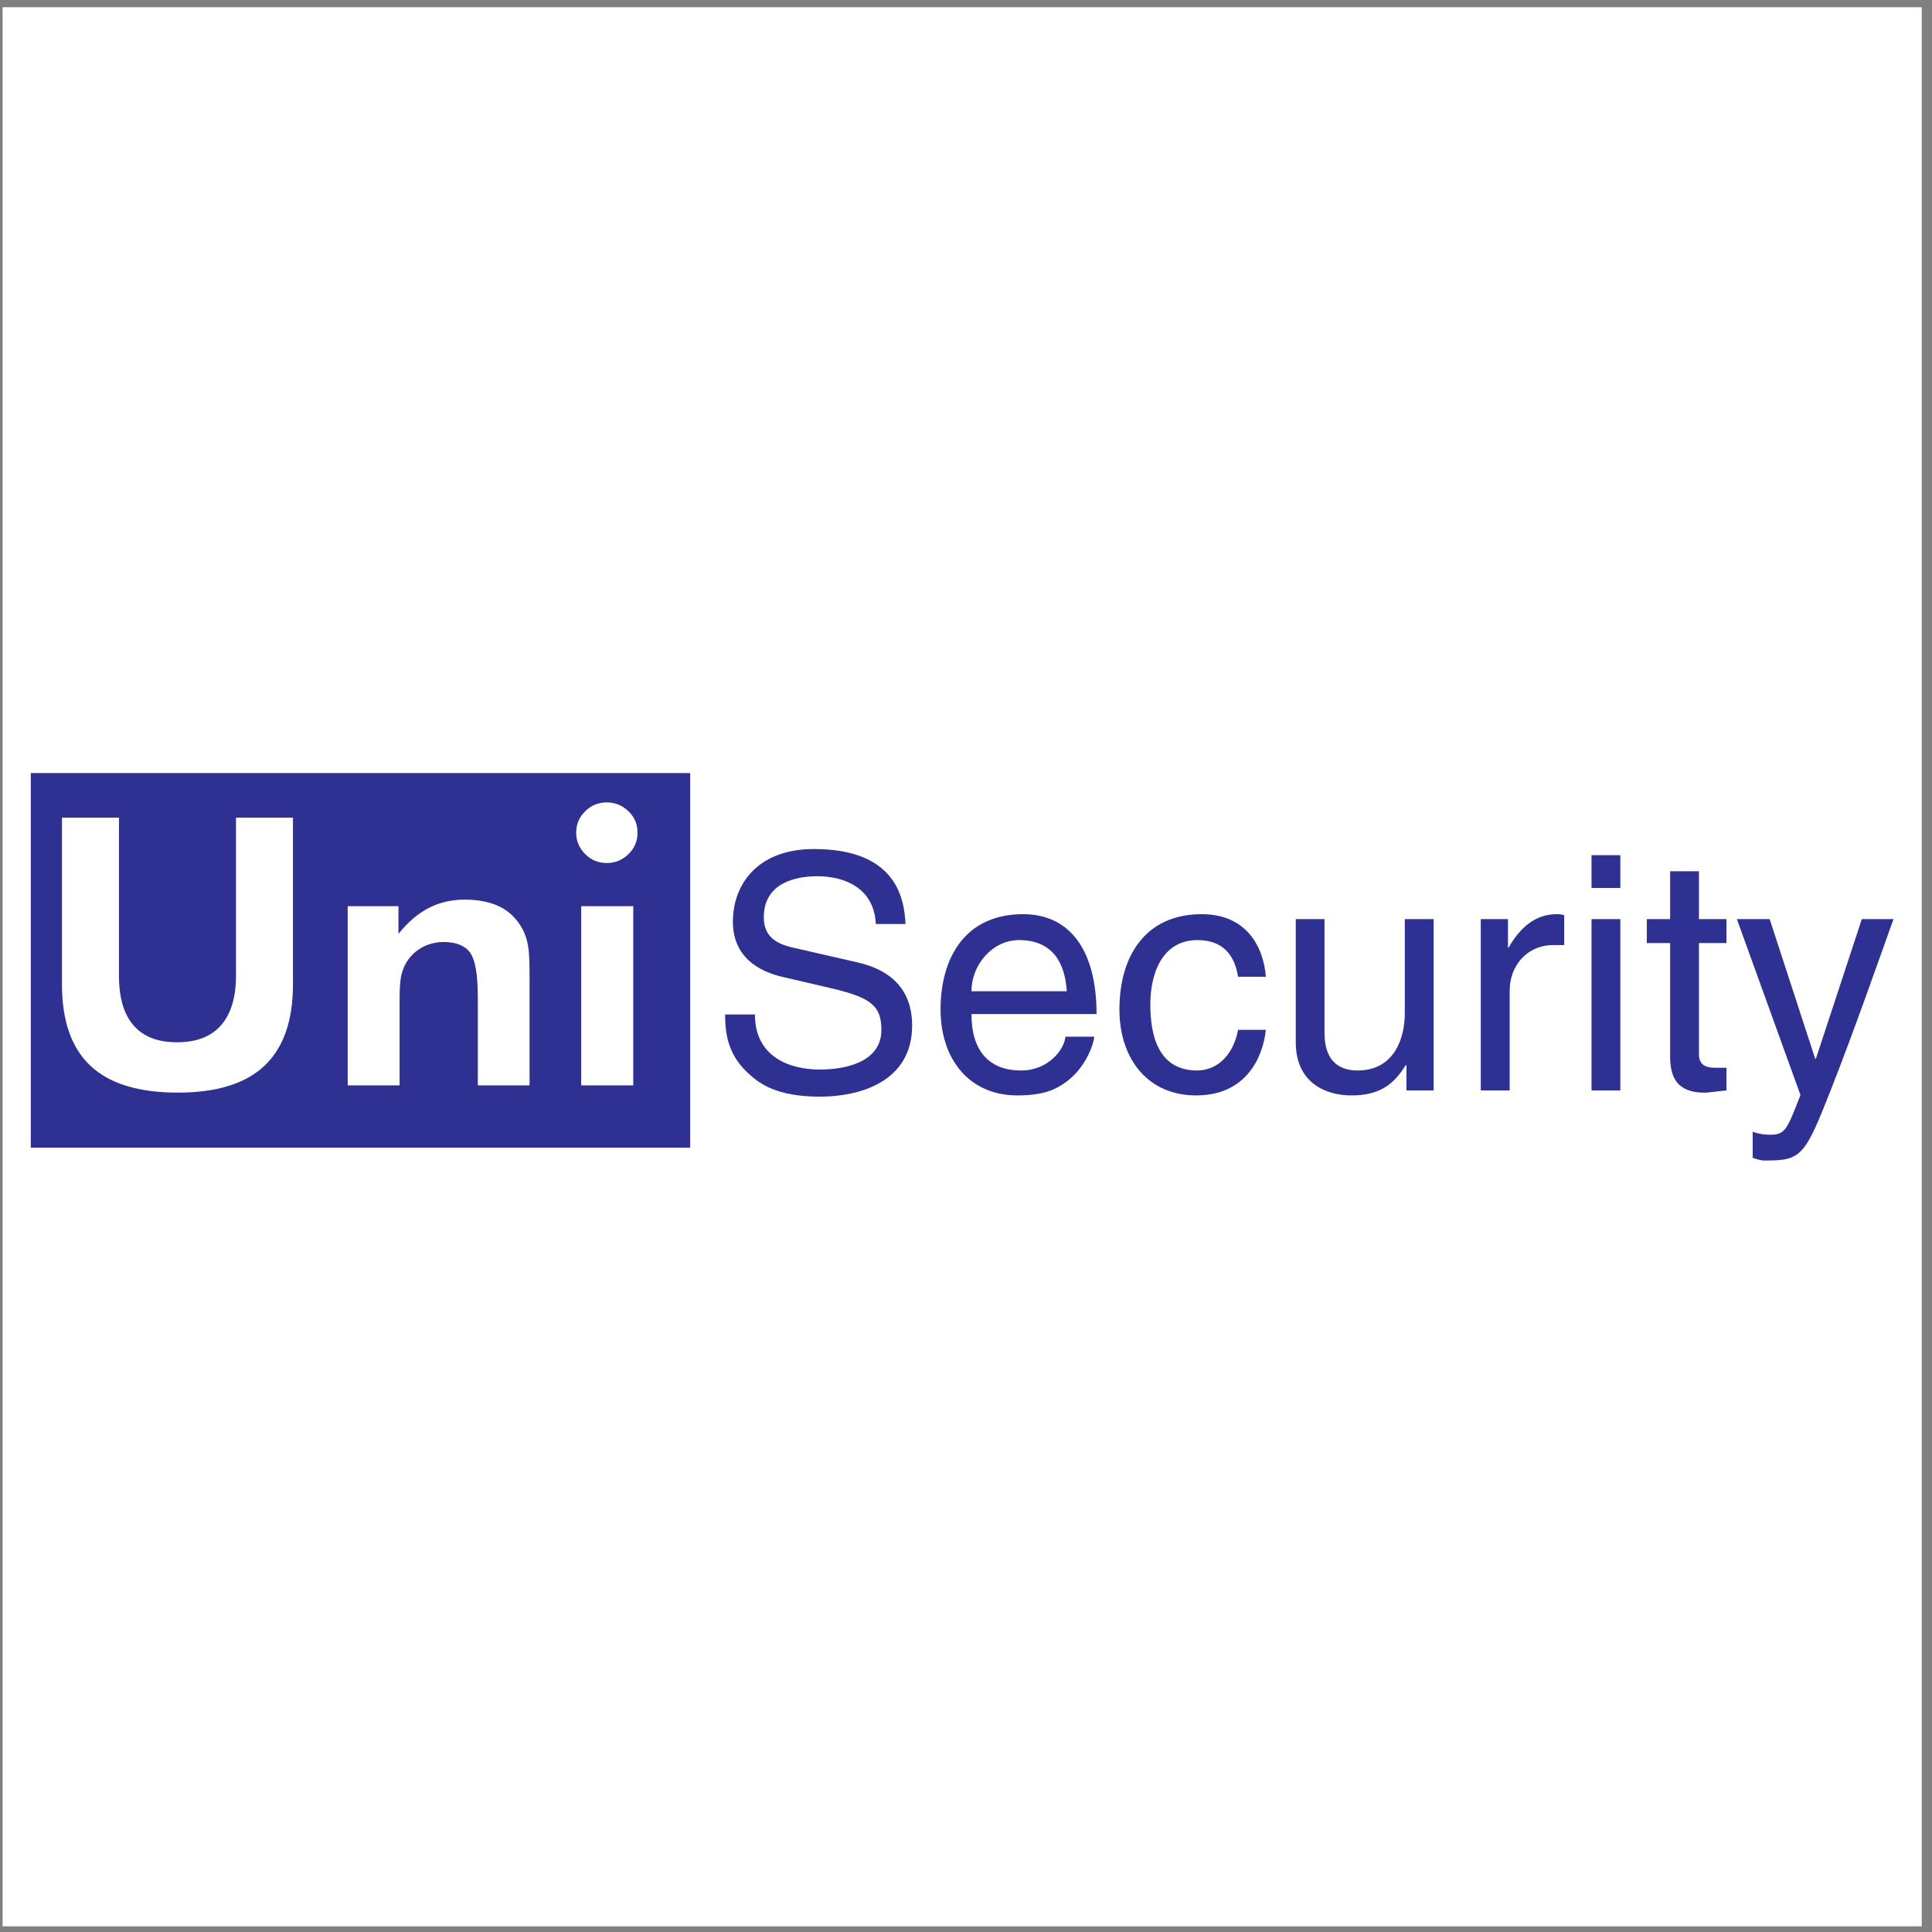
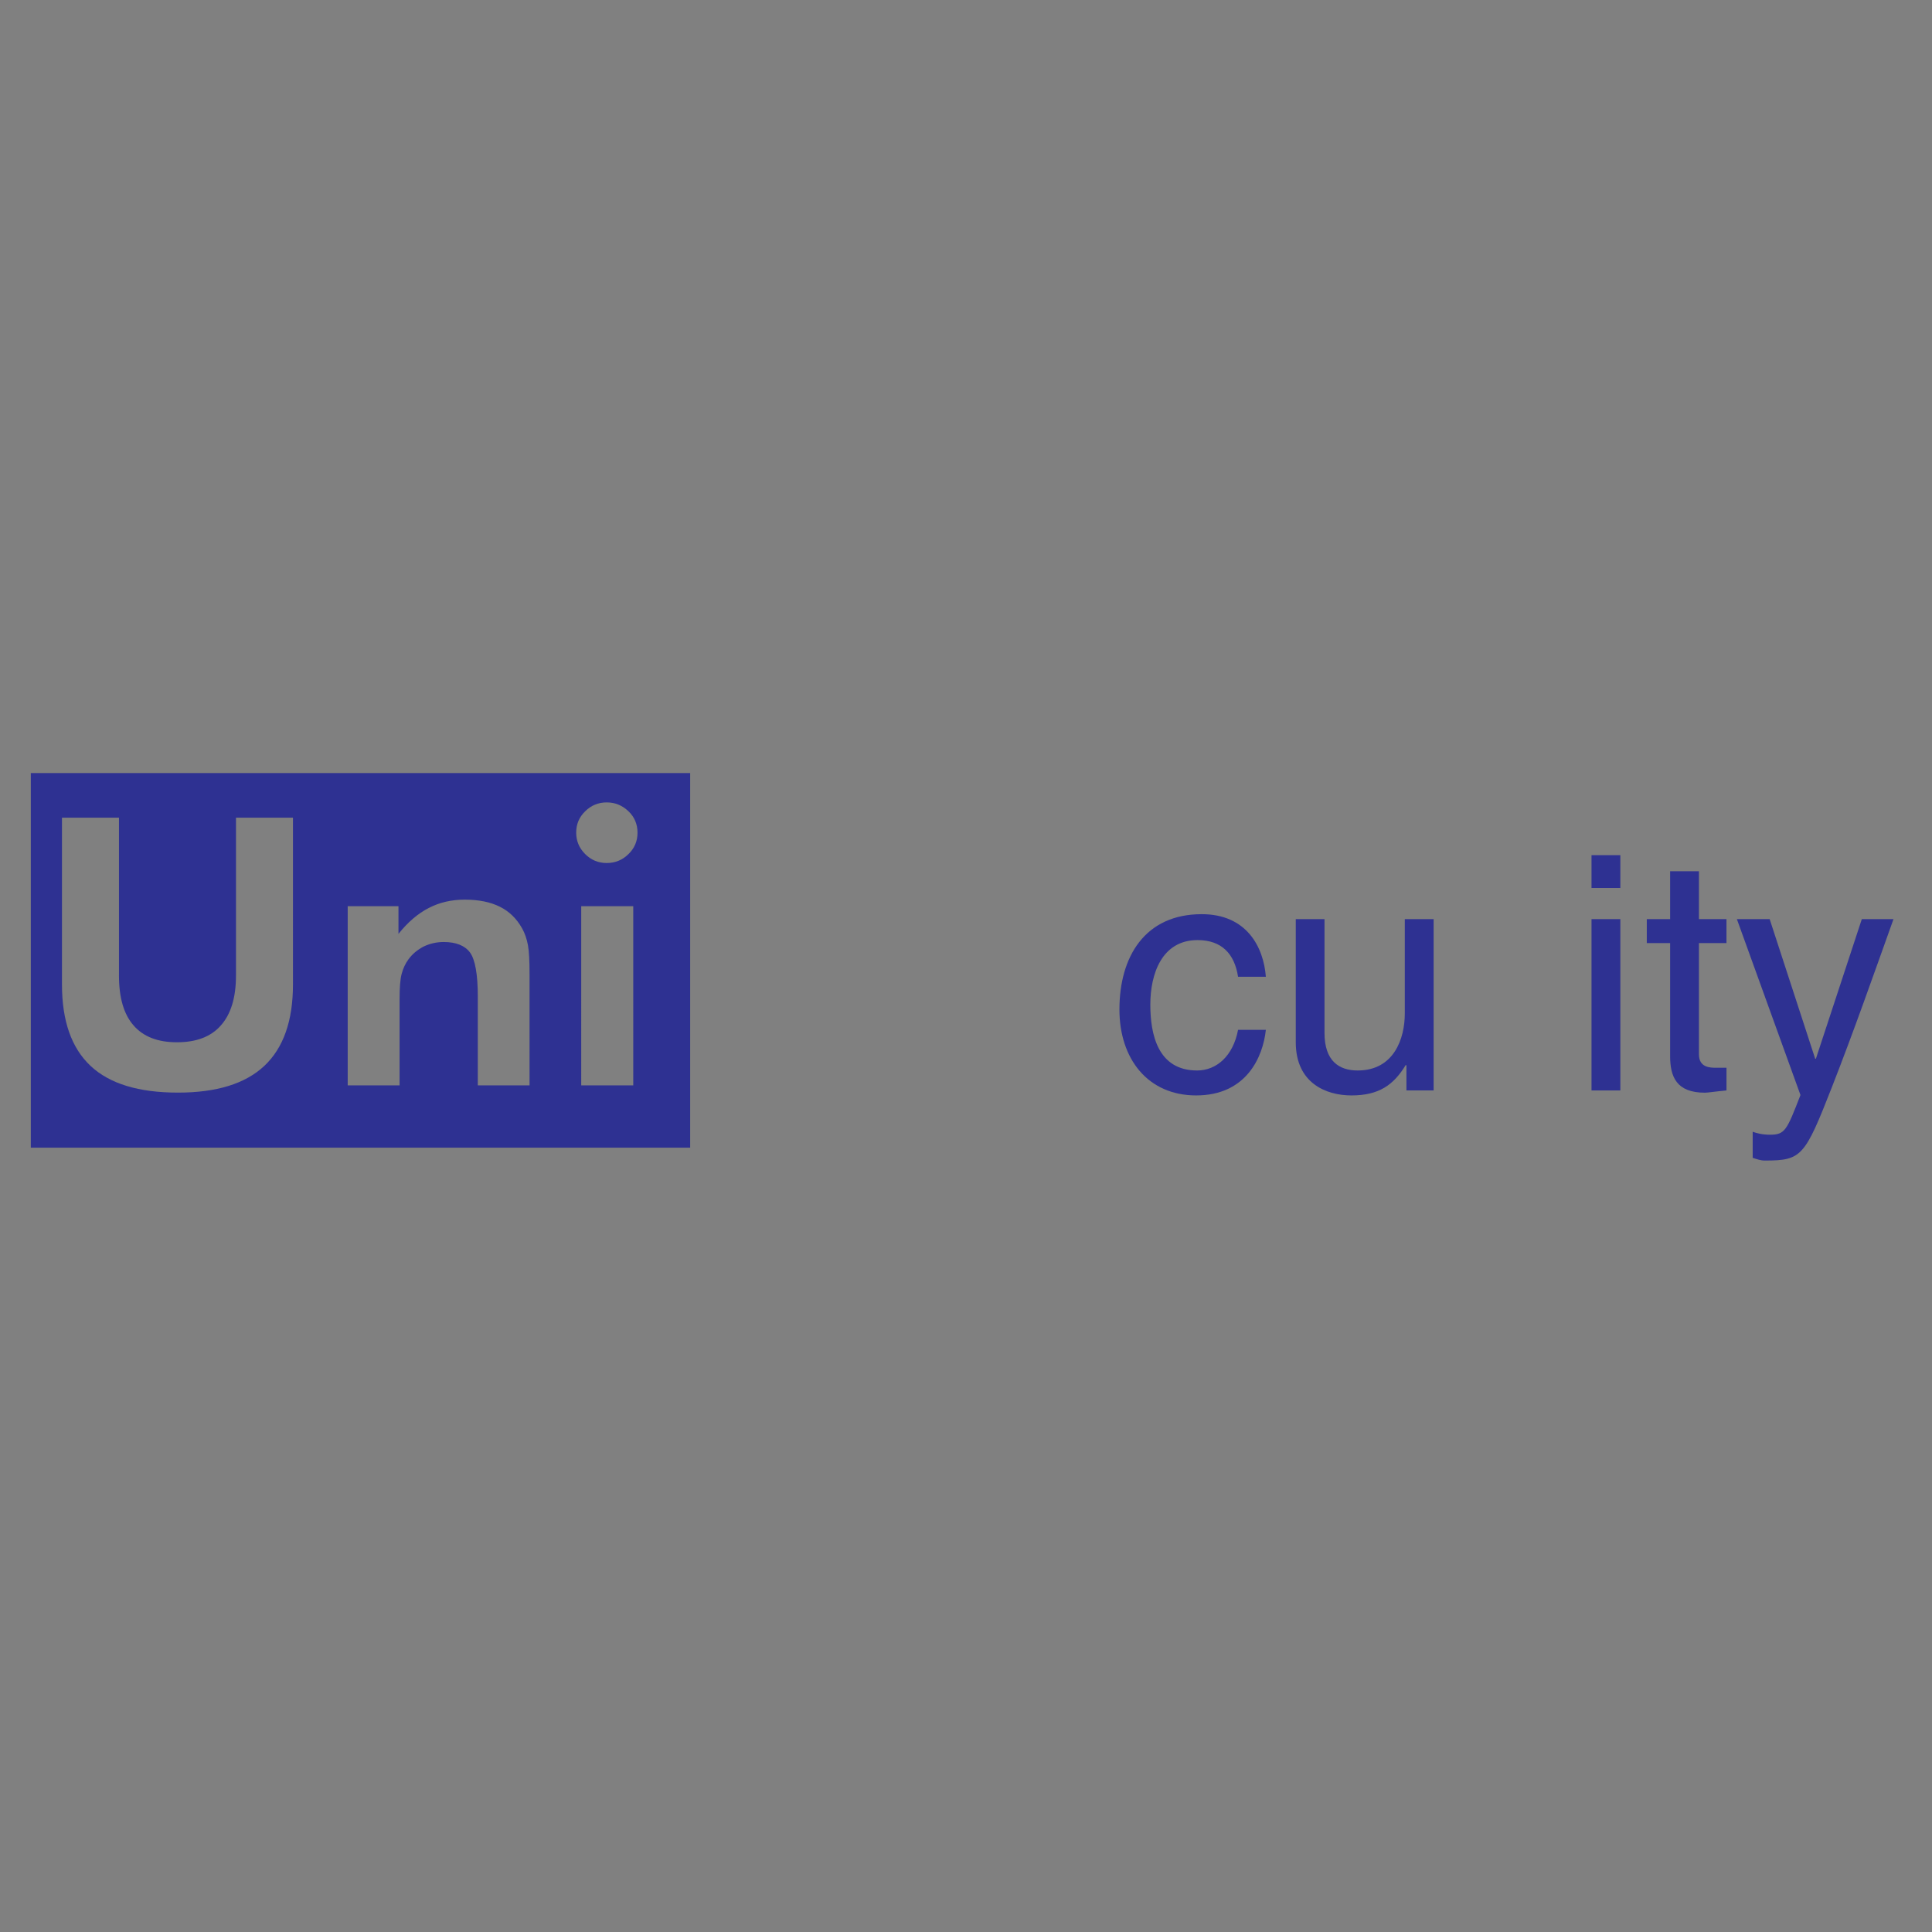
<svg xmlns="http://www.w3.org/2000/svg" xmlns:ns1="http://sodipodi.sourceforge.net/DTD/sodipodi-0.dtd" xmlns:ns2="http://www.inkscape.org/namespaces/inkscape" version="1.1" id="svg2" width="258.667" height="258.667" viewBox="0 0 258.667 258.667" ns1:docname="UniSecurity.eps">
  <rect x="0" y="0" width="258.667" height="258.667" fill="#808080" stroke="none" />
  <defs id="defs6" />
  <ns1:namedview id="namedview4" pagecolor="#ffffff" bordercolor="#000000" borderopacity="0.25" ns2:showpageshadow="2" ns2:pageopacity="0.0" ns2:pagecheckerboard="0" ns2:deskcolor="#d1d1d1" />
  <g id="g8" ns2:groupmode="layer" ns2:label="ink_ext_XXXXXX" transform="matrix(1.333,0,0,-1.333,0,258.667)">
    <g id="g10" transform="scale(0.1)">
-       <path d="M 2.598,1933.23 H 1930.16 V 5.668 H 2.598 V 1933.23" style="fill:#ffffff;fill-opacity:1;fill-rule:evenodd;stroke:none" id="path12" />
-       <path d="m 879.664,1012.41 c -1.641,36.48 -31.945,48 -58.617,48 -19.953,0 -53.899,-5.53 -53.899,-41.37 0,-20.153 14.161,-26.673 28.036,-30.048 l 67.39,-15.41 c 30.61,-7.281 53.559,-25.691 53.559,-63.16 0,-55.996 -51.883,-71.41 -92.395,-71.41 -43.711,0 -60.875,13.144 -71.371,22.699 -20.074,18.105 -24.058,37.801 -24.058,59.84 h 29.929 c 0,-42.719 34.93,-55.301 65.16,-55.301 22.954,0 61.872,6.066 61.872,39.891 0,24.707 -11.516,32.586 -50.438,41.75 l -48.254,11.261 c -15.449,3.555 -50.476,14.43 -50.476,55.608 0,36.79 24.152,72.96 81.386,72.96 82.59,0 90.731,-49.36 92.008,-75.31 h -29.832" style="fill:#2e3192;fill-opacity:1;fill-rule:evenodd;stroke:none" id="path14" />
-       <path d="m 975.734,944.891 c 0,26.675 21.157,51.375 47.736,51.375 35.11,0 46.37,-24.7 48,-51.375 h -95.736 z m 94.356,-45.645 c -0.98,-12.793 -17.12,-33.945 -44.36,-33.945 -33.296,0 -49.996,20.715 -49.996,56.64 h 125.656 c 0,60.887 -24.4,100.359 -73.94,100.359 -56.981,0 -82.759,-42.468 -82.759,-95.734 0,-49.746 28.688,-86.316 77.149,-86.316 27.58,0 38.71,6.641 46.63,11.906 21.75,14.516 29.67,38.84 30.66,47.09 h -29.04" style="fill:#2e3192;fill-opacity:1;fill-rule:evenodd;stroke:none" id="path16" />
      <path d="m 1243.5,959.406 c -3.55,23.071 -16.45,36.86 -40.68,36.86 -36.01,0 -47.44,-34.2 -47.44,-64.688 0,-29.711 7.28,-66.277 47.01,-66.277 19.4,0 36.18,14.515 41.11,40.84 h 27.91 c -2.87,-27.309 -19.56,-65.891 -70.05,-65.891 -48.34,0 -77.02,36.57 -77.02,86.316 0,53.266 25.78,95.734 82.68,95.734 45.09,0 62.12,-32.929 64.39,-62.894 h -27.91" style="fill:#2e3192;fill-opacity:1;fill-rule:evenodd;stroke:none" id="path18" />
      <path d="m 1412.61,845.262 v 25.051 l -0.65,0.558 c -12.24,-20.086 -26.84,-30.621 -54.62,-30.621 -25.3,0 -55.88,12.246 -55.88,53.391 v 123.689 h 28.86 V 903.141 c 0,-28.289 14.52,-37.84 33.32,-37.84 36.55,0 47.34,32.234 47.34,57.281 v 94.748 h 28.95 V 845.262 h -27.32" style="fill:#2e3192;fill-opacity:1;fill-rule:evenodd;stroke:none" id="path20" />
-       <path d="m 1516.31,845.262 h -29.03 v 172.068 h 27.31 v -28.603 h 0.61 c 11.55,20.043 26.71,33.573 48.37,33.573 3.64,0 5.27,-0.48 7.54,-0.98 v -30.054 h -10.79 c -26.93,0 -44.01,-20.938 -44.01,-45.903 V 845.262" style="fill:#2e3192;fill-opacity:1;fill-rule:evenodd;stroke:none" id="path22" />
      <path d="m 1598.51,1017.33 h 28.95 V 845.262 h -28.95 z m 0,64.23 h 28.95 v -32.93 h -28.95 v 32.93" style="fill:#2e3192;fill-opacity:1;fill-rule:evenodd;stroke:none" id="path24" />
      <path d="M 1706.41,993.266 V 881.48 c 0,-13.437 11.51,-13.437 17.42,-13.437 h 10.23 v -22.781 c -10.53,-0.981 -18.8,-2.266 -21.66,-2.266 -28.69,0 -34.94,16.141 -34.94,36.82 v 113.45 h -23.42 v 24.064 h 23.42 v 48.08 h 28.95 v -48.08 h 27.65 v -24.064 h -27.65" style="fill:#2e3192;fill-opacity:1;fill-rule:evenodd;stroke:none" id="path26" />
      <path d="m 1870,1017.33 h 31.81 c -20.12,-56.299 -39.82,-112.467 -61.87,-168.814 -27.32,-69.7 -30.32,-73.68 -67.39,-73.68 -4.28,0 -7.54,1.289 -12.16,2.73 v 26.204 c 3.52,-1.325 9.51,-2.985 17.3,-2.985 15.16,0 16.91,4.27 30.69,39.856 l -63.87,176.689 h 32.93 l 45.72,-140.209 h 0.72 L 1870,1017.33" style="fill:#2e3192;fill-opacity:1;fill-rule:evenodd;stroke:none" id="path28" />
      <path d="M 30.945,787.809 H 693.199 V 1164.06 H 30.945 Z M 294.254,951.613 c 0,-36.48 -9.633,-63.703 -28.762,-81.687 -19.226,-18.024 -48.086,-26.844 -86.75,-26.844 -39.347,0 -68.582,8.82 -87.808,26.844 -19.137,17.984 -28.688,45.207 -28.688,81.687 V 1119.23 H 119.492 V 960.609 c 0,-22.136 4.828,-38.839 14.637,-50.015 9.805,-11.348 24.32,-16.953 43.629,-16.953 19.441,0 34.297,5.605 44.187,17.039 9.981,11.261 15.075,27.879 15.075,49.929 v 158.621 h 57.234 V 951.613 Z m 237.617,4.285 V 850.359 h -51.965 v 89.266 c 0,22.223 -2.66,36.867 -7.707,44.016 -5.183,7.066 -14.09,10.703 -26.59,10.703 -7.285,0 -13.957,-1.621 -20.086,-4.535 -5.949,-3.082 -11.128,-7.246 -15.23,-12.805 -3.184,-4.32 -5.453,-9.246 -6.895,-14.77 -1.457,-5.519 -2.062,-13.871 -2.062,-25.132 V 850.359 H 349.234 V 1030.3 h 50.985 v -27.78 c 9.383,11.69 19.441,20.42 30.484,26.03 10.789,5.57 22.781,8.35 36.059,8.35 13.957,0 25.644,-2.36 35.183,-7.07 9.516,-4.7 16.953,-11.99 22.403,-21.7 2.816,-4.97 4.711,-10.614 5.898,-16.864 1.199,-6.336 1.625,-16.227 1.625,-29.676 v -5.692 z m 51.899,74.402 h 52.269 V 850.359 H 583.77 Z m 47.476,52.36 c -6.164,-6.08 -13.437,-8.98 -21.871,-8.98 -8.434,0 -15.715,3 -21.711,9.07 -6.082,6.08 -8.945,13.32 -8.945,21.41 0,8.34 2.863,15.49 8.945,21.4 5.996,6 13.277,9 21.711,9 8.434,0 15.707,-3 21.871,-8.91 6.078,-5.78 9.078,-13.06 9.078,-21.49 0,-8.44 -3,-15.62 -9.078,-21.5" style="fill:#2e3192;fill-opacity:1;fill-rule:evenodd;stroke:none" id="path30" />
    </g>
  </g>
</svg>